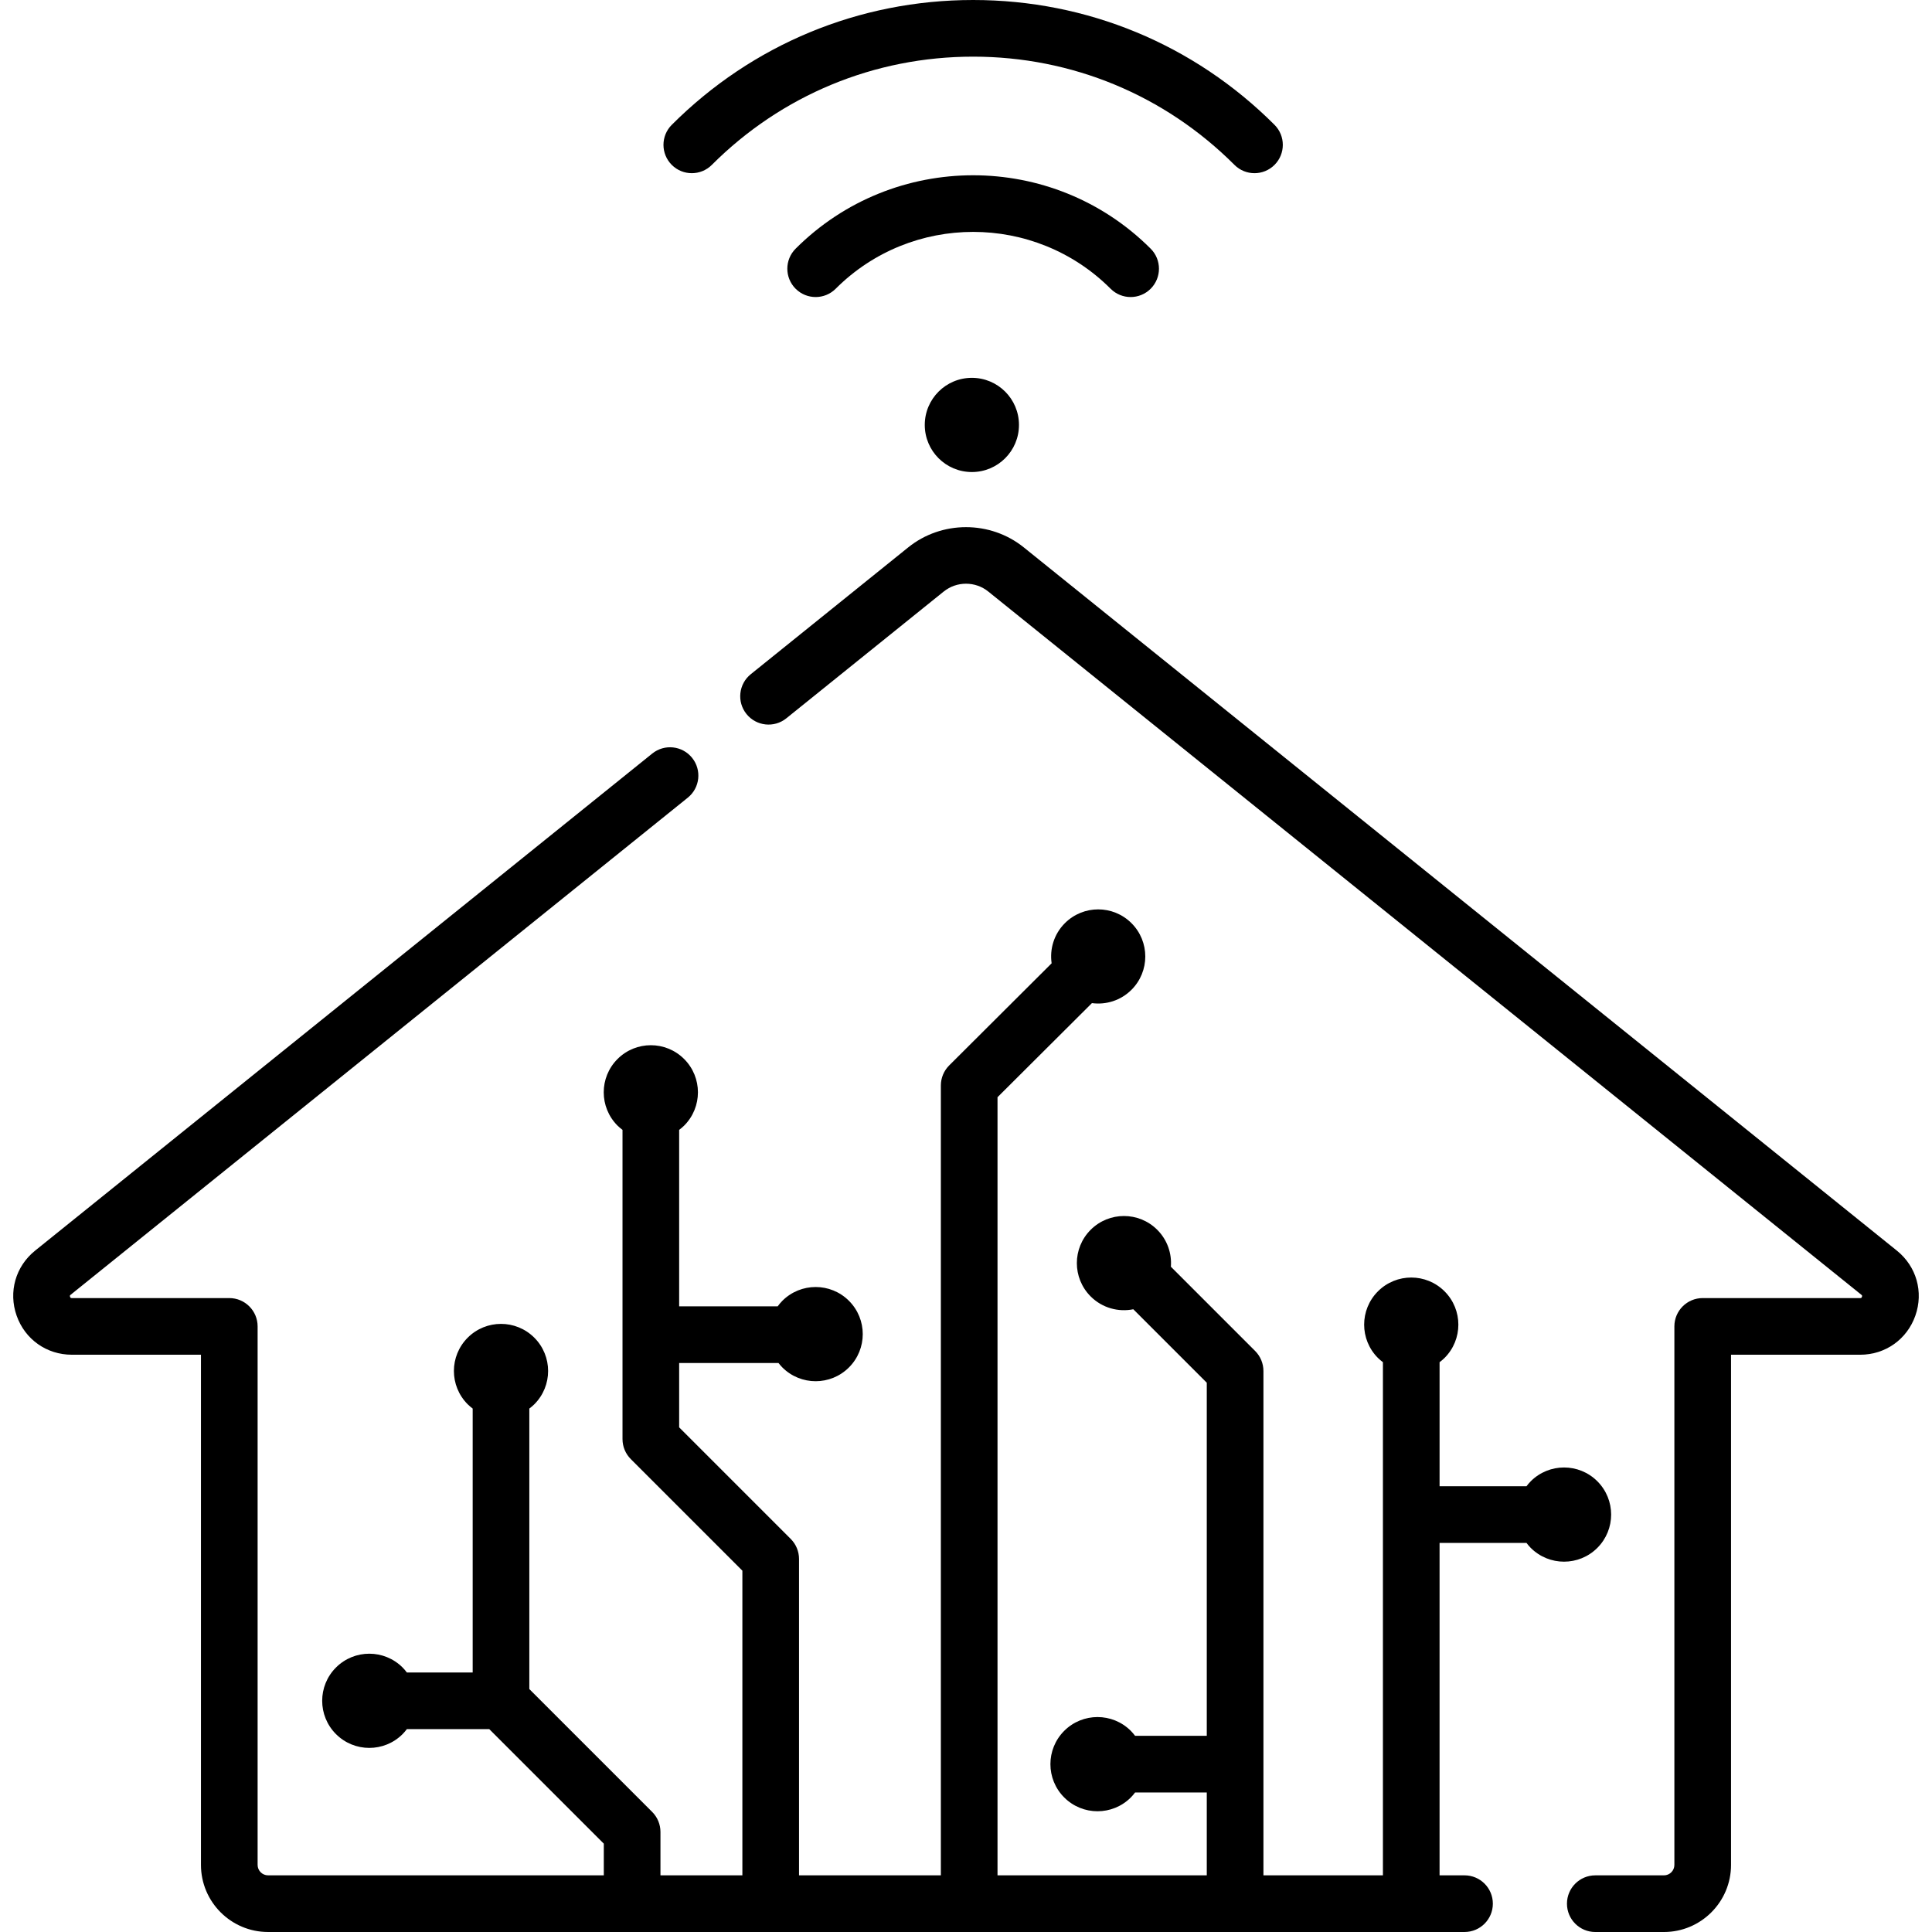
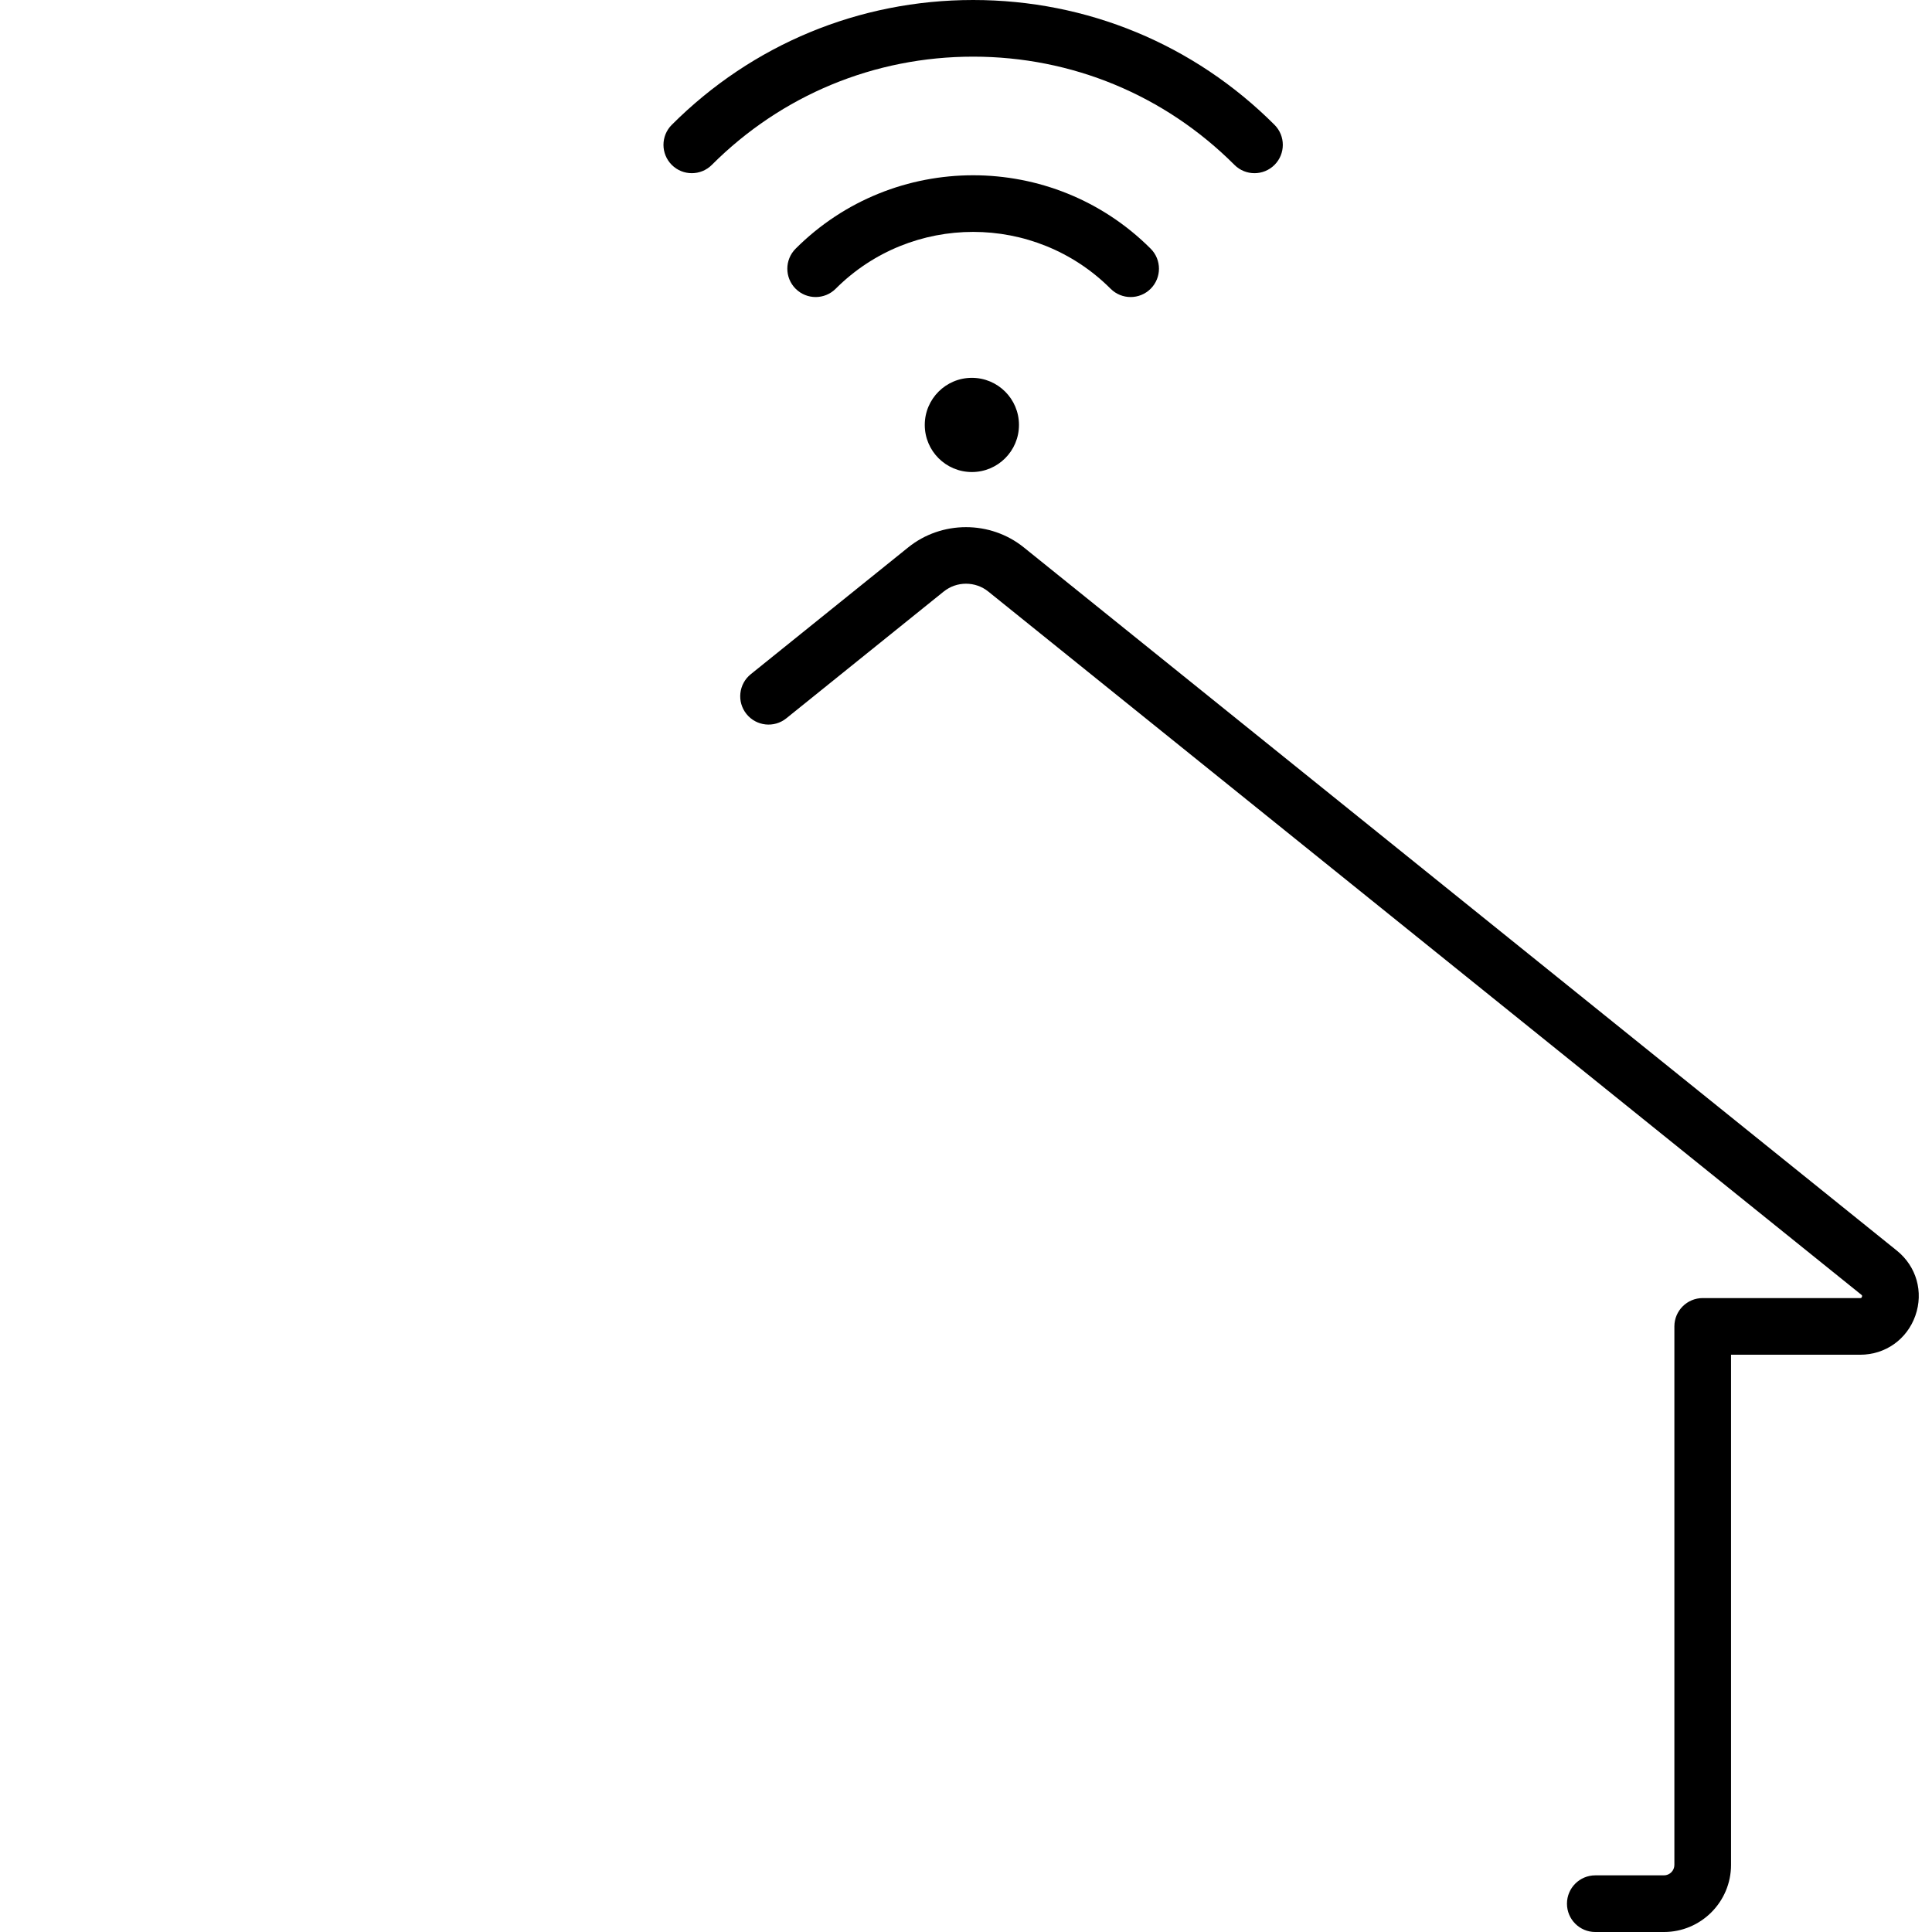
<svg xmlns="http://www.w3.org/2000/svg" id="Capa_1" enable-background="new 0 0 512 512" height="512" viewBox="0 0 512 512" width="512">
  <g>
    <path d="m188.642 43.698c18.498-18.498 43.091-28.685 69.251-28.685s50.753 10.187 69.251 28.685c1.466 1.466 3.387 2.199 5.308 2.199s3.842-.733 5.308-2.199c2.931-2.931 2.931-7.684 0-10.616-21.332-21.333-49.697-33.082-79.867-33.082s-58.534 11.749-79.867 33.082c-2.932 2.931-2.932 7.684 0 10.616 2.932 2.931 7.685 2.931 10.616 0z" />
    <path d="m299.63 78.719c1.921 0 3.842-.733 5.308-2.199 2.931-2.931 2.931-7.684 0-10.616-25.941-25.941-68.149-25.941-94.09 0-2.932 2.931-2.932 7.684 0 10.616 2.931 2.931 7.684 2.931 10.616 0 20.086-20.087 52.77-20.088 72.857 0 1.467 1.466 3.389 2.199 5.309 2.199z" />
    <circle cx="257.556" cy="112.612" r="12.482" />
    <path d="m502.692 331.433-231.383-186.372c-8.871-7.145-21.749-7.145-30.619 0l-41.725 33.609c-3.229 2.6-3.738 7.326-1.137 10.555 2.601 3.228 7.326 3.74 10.555 1.137l41.725-33.609c3.414-2.749 8.369-2.75 11.783 0l231.382 186.371c.164.132.273.22.156.55-.116.33-.255.33-.466.33h-41.729c-4.146 0-7.507 3.361-7.507 7.507v142.708c0 1.526-1.241 2.768-2.767 2.768h-18.192c-4.146 0-7.507 3.361-7.507 7.507s3.36 7.507 7.507 7.507h18.192c9.805 0 17.78-7.976 17.78-17.781v-135.202h34.222c6.667 0 12.407-4.063 14.625-10.35 2.219-6.288.297-13.053-4.895-17.235z" />
-     <path d="m423.316 392.553c-4.875-4.875-12.778-4.875-17.653 0-.417.417-.785.862-1.13 1.32h-23.03v-32.876c.457-.346.903-.714 1.32-1.13 4.875-4.875 4.875-12.778 0-17.652-4.875-4.875-12.778-4.875-17.653 0s-4.875 12.778 0 17.652c.417.417.862.784 1.319 1.13v135.991h-31.667v-133.66c0-1.991-.791-3.9-2.198-5.308l-22.327-22.327c.267-3.505-.93-7.1-3.61-9.781-4.875-4.875-12.778-4.875-17.653 0s-4.875 12.778 0 17.652c3.072 3.072 7.345 4.203 11.306 3.404l19.469 19.468v93.578h-18.999c-.346-.457-.713-.903-1.13-1.32-4.875-4.875-12.778-4.875-17.653 0s-4.875 12.778 0 17.653 12.778 4.875 17.653 0c.417-.417.785-.862 1.13-1.32h18.999v21.958h-55.457v-206.212l25.021-24.936c3.722.496 7.624-.672 10.484-3.532 4.875-4.875 4.875-12.778 0-17.652-4.875-4.875-12.778-4.875-17.653 0-2.899 2.898-4.059 6.866-3.511 10.633l-27.156 27.071c-1.408 1.407-2.199 3.317-2.199 5.308v209.323h-37.588v-83.85c0-1.991-.791-3.9-2.199-5.308l-29.567-29.567v-17.053h26.324c.315.405.649.8 1.022 1.172 4.875 4.875 12.778 4.875 17.653 0s4.875-12.778 0-17.653-12.778-4.875-17.653 0c-.462.462-.865.958-1.239 1.468h-26.107v-46.766c.457-.346.903-.713 1.32-1.13 4.875-4.875 4.875-12.778 0-17.652-4.875-4.875-12.778-4.875-17.652 0-4.875 4.875-4.875 12.778 0 17.652.417.417.862.785 1.32 1.13v81.938c0 1.991.791 3.9 2.199 5.308l29.567 29.567v80.741h-21.709v-11.503c0-1.991-.791-3.9-2.199-5.308l-32.551-32.551v-74.34c.457-.346.903-.714 1.32-1.13 4.875-4.875 4.875-12.778 0-17.653s-12.778-4.875-17.653 0-4.875 12.778 0 17.653c.417.417.862.784 1.319 1.13v69.943h-17.443c-.345-.457-.713-.903-1.13-1.32-4.875-4.875-12.778-4.875-17.653 0s-4.875 12.778 0 17.652c4.875 4.875 12.778 4.875 17.653 0 .417-.417.785-.863 1.13-1.32h21.84l30.352 30.352v8.394h-88.975c-1.526 0-2.768-1.241-2.768-2.768v-142.704c0-4.146-3.361-7.507-7.507-7.507h-41.727c-.211 0-.35 0-.467-.33-.116-.33-.008-.418.156-.55l163.55-131.735c3.229-2.6 3.738-7.326 1.137-10.555-2.6-3.229-7.325-3.739-10.555-1.137l-163.55 131.735c-5.192 4.182-7.114 10.948-4.897 17.235 2.217 6.288 7.958 10.35 14.626 10.35h34.221v135.201c0 9.805 7.976 17.781 17.781 17.781h317.077c4.146 0 7.507-3.361 7.507-7.507s-3.36-7.507-7.507-7.507h-6.613v-88.101h23.03c.346.457.714.903 1.13 1.32 4.875 4.875 12.778 4.875 17.653 0 4.874-4.874 4.874-12.777 0-17.652z" />
  </g>
</svg>